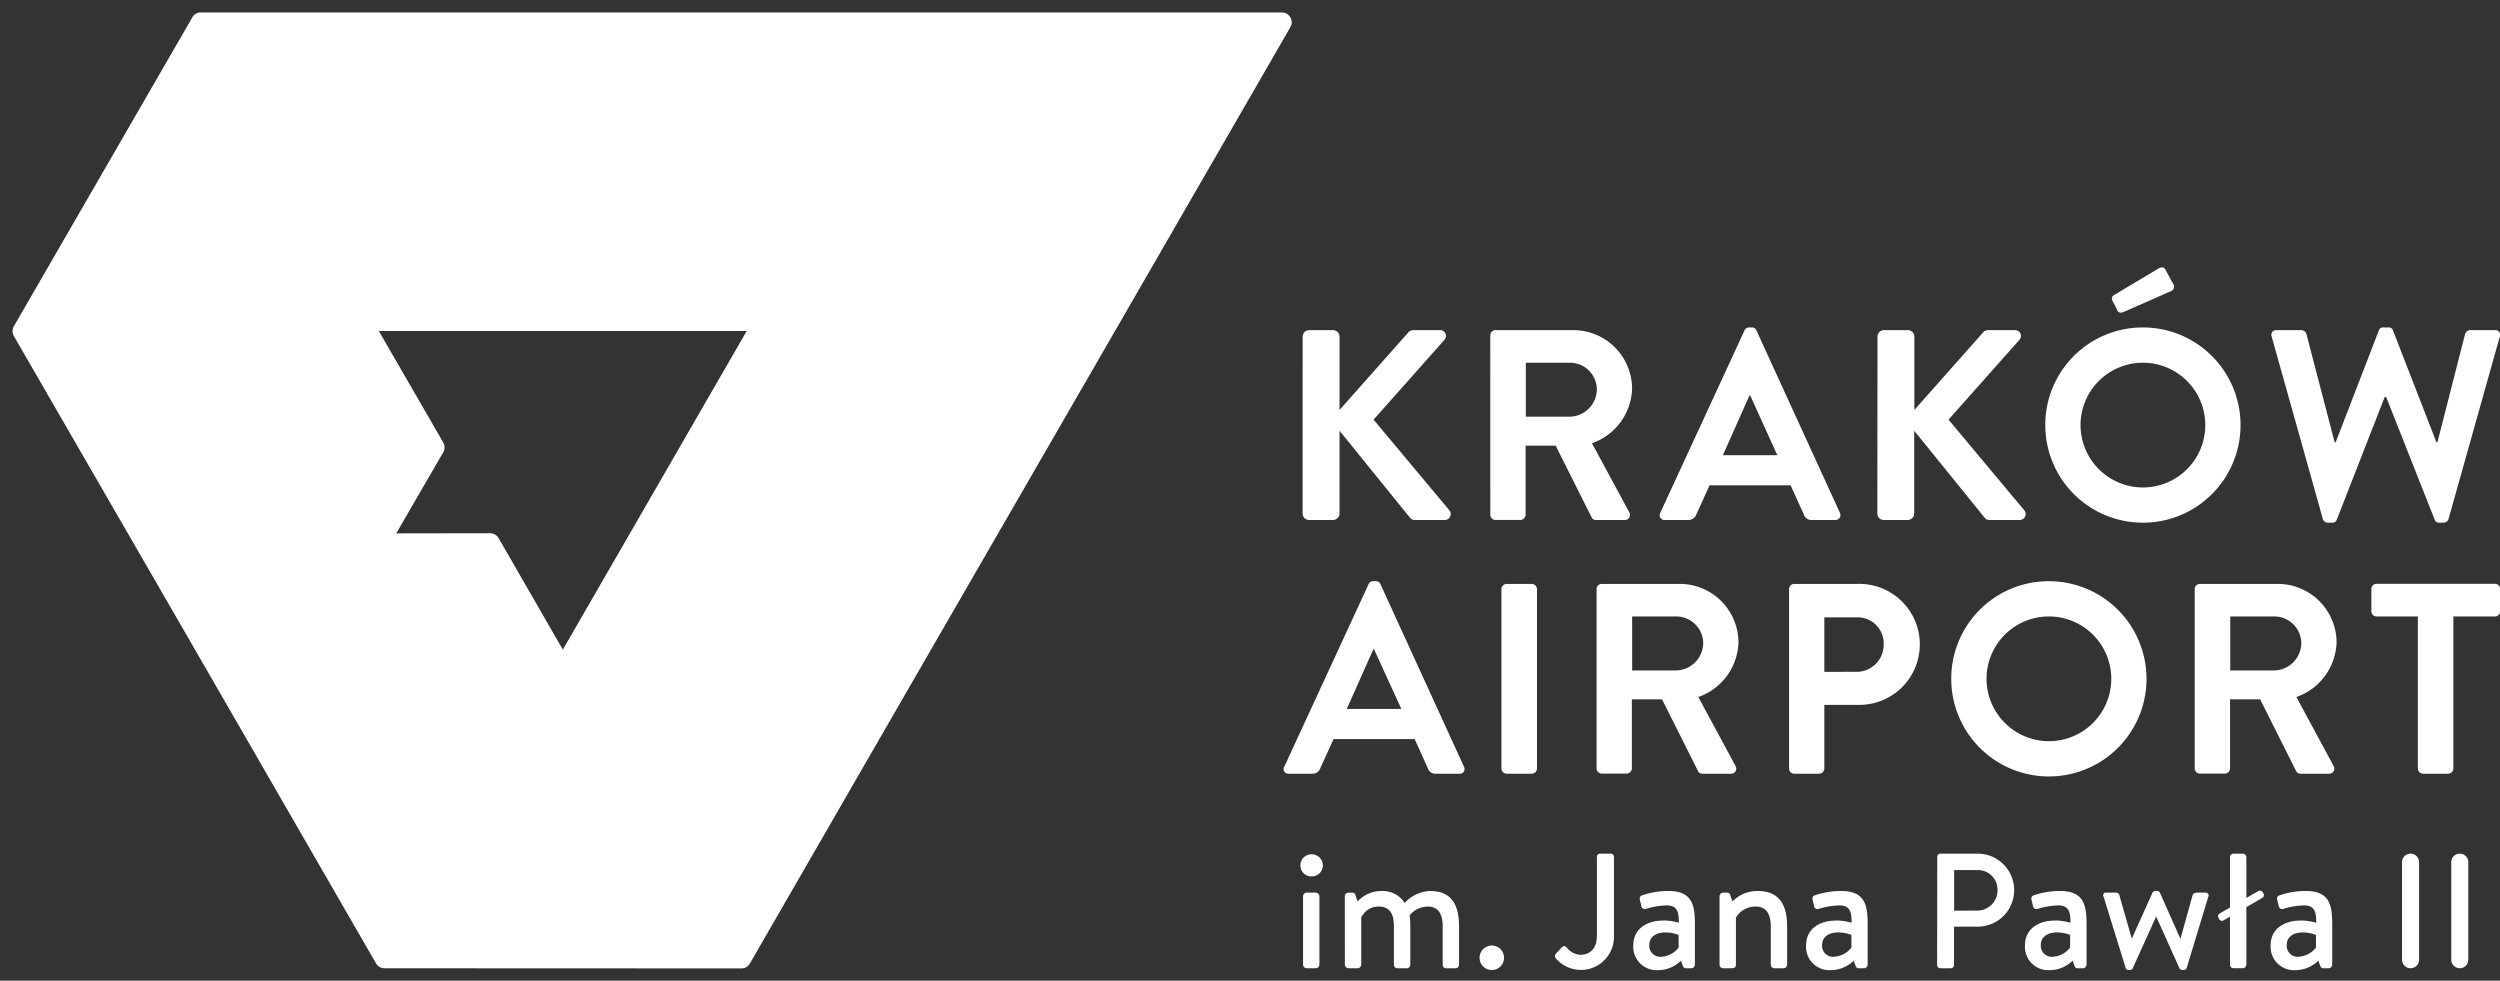
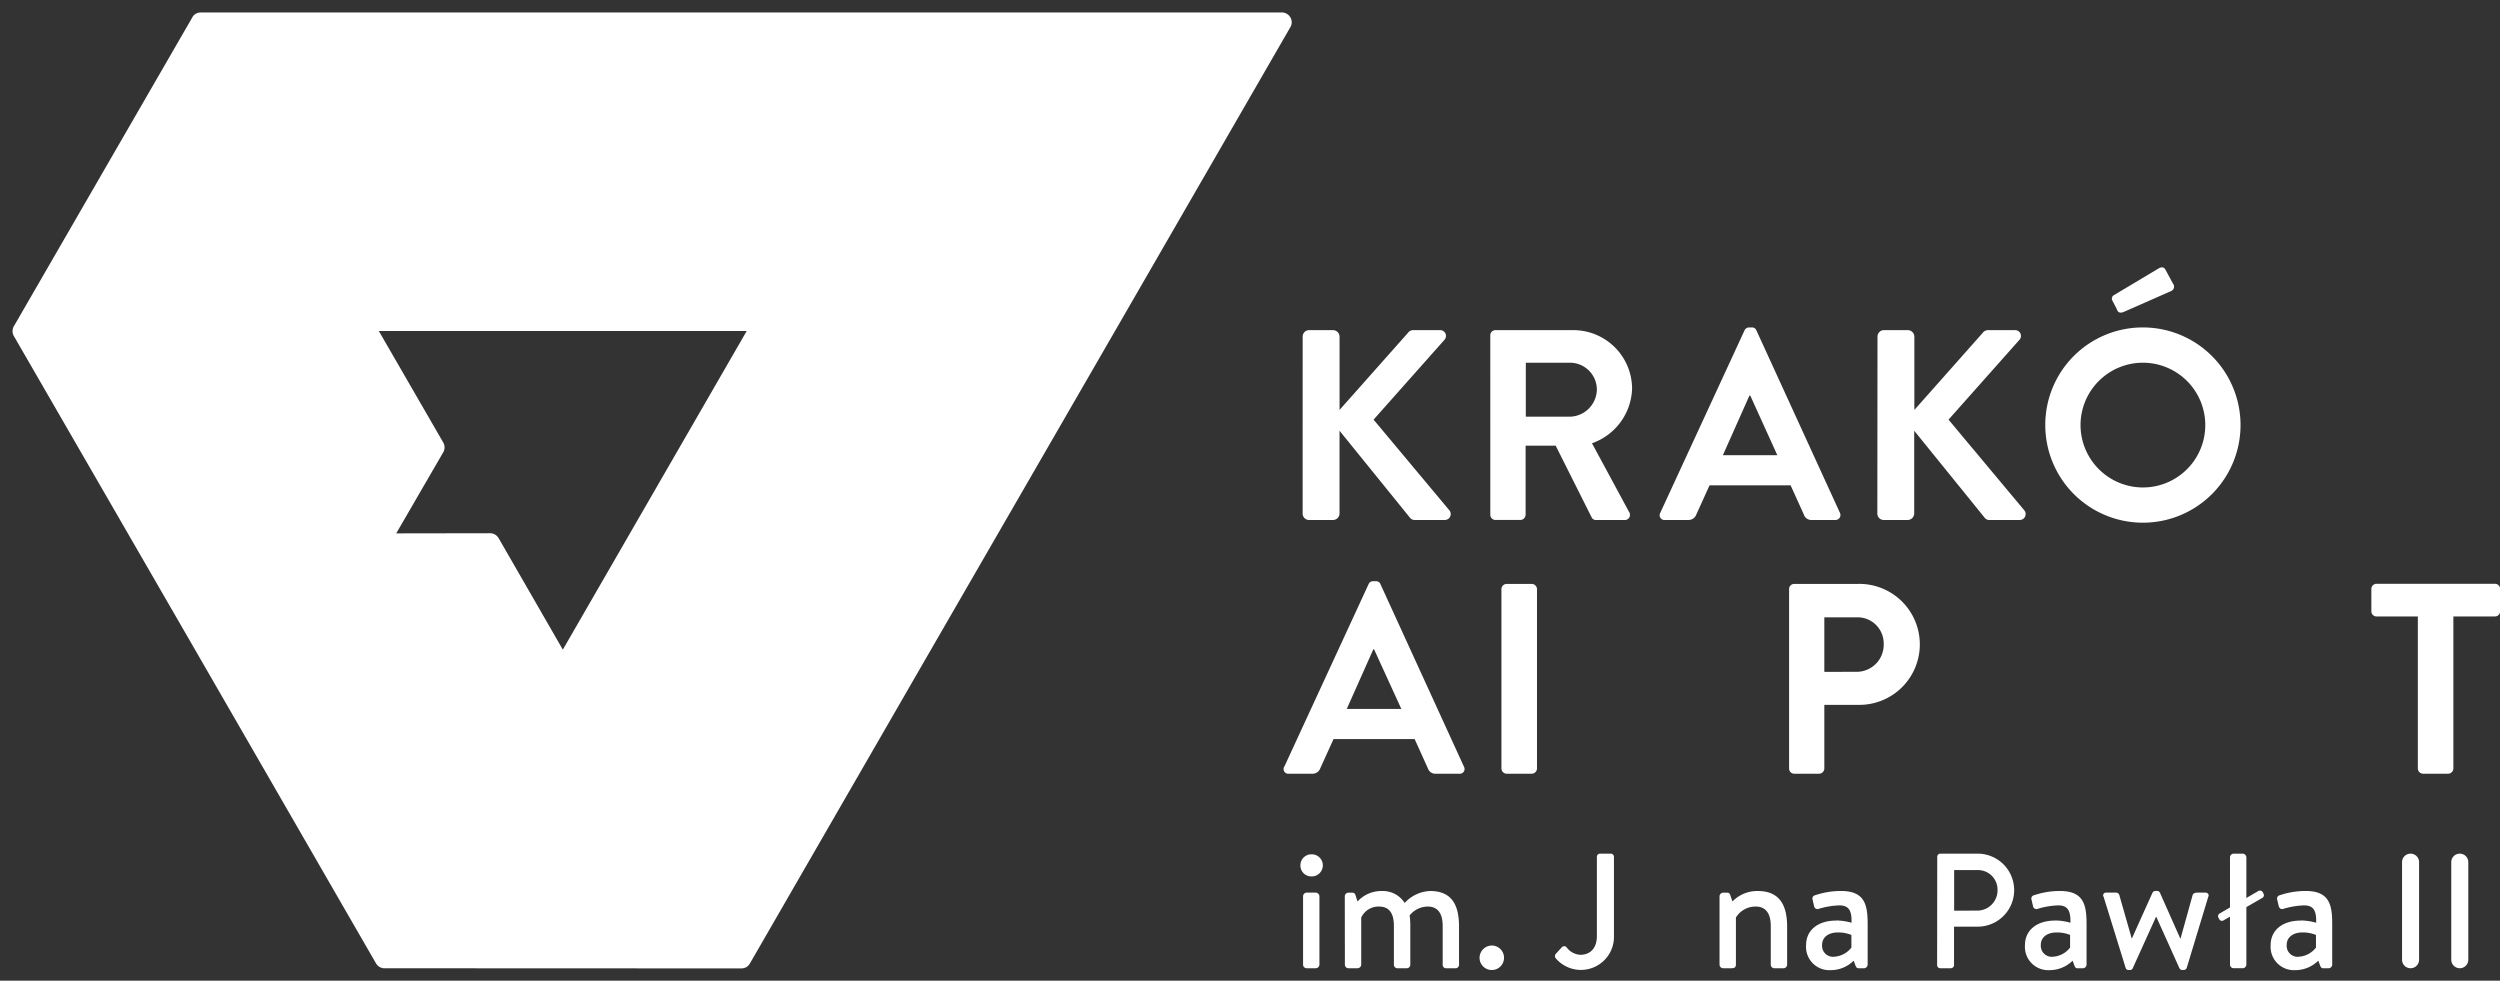
<svg xmlns="http://www.w3.org/2000/svg" width="100.843" height="39.557" viewBox="0 0 100.843 39.557">
  <rect x="0" y="0" width="100.843" height="39.557" fill="#333333" stroke="none" />
  <g id="Group_7528" data-name="Group 7528" transform="translate(-262.53 -236.924)">
    <path id="Union_8" data-name="Union 8" d="M-7275.815,22580.131a.415.415,0,0,1-.17-.051.4.4,0,0,1-.147-.146l-7.3-12.654-7.31-12.654a.415.415,0,0,1-.051-.193h0v-.006h0a.452.452,0,0,1,.04-.17l7.2-12.461.017-.033a.367.367,0,0,1,.137-.135v0a.4.4,0,0,1,.187-.051h29.462l-7.418,12.852,7.418-12.852h14.19a.4.4,0,0,1,.312.2.388.388,0,0,1,.012.369l-.029.051-7.061,12.234-7.424,12.854-7.288,12.631c-.005.012-.017.023-.022.035a.383.383,0,0,1-.136.135.425.425,0,0,1-.187.051Zm7.219-12.852,7.418-12.854h-14.841l2.6,4.5a.393.393,0,0,1-.005.4l-1.893,3.264,3.78-.006a.4.4,0,0,1,.352.2ZM-7283.437,22567.279Z" transform="translate(7553.829 -22304.15)" fill="#fff" stroke="rgba(0,0,0,0)" stroke-miterlimit="10" stroke-width="1" />
    <path id="Path_4769" data-name="Path 4769" d="M427.159,278.11a.259.259,0,0,1,.263-.264h.963a.267.267,0,0,1,.262.264v2.954l2.757-3.107a.259.259,0,0,1,.207-.111H432.7a.233.233,0,0,1,.175.394l-2.856,3.216,3.064,3.666a.239.239,0,0,1-.2.382H431.7a.245.245,0,0,1-.2-.076l-2.854-3.524v3.337a.266.266,0,0,1-.262.263h-.963a.259.259,0,0,1-.263-.263Z" transform="translate(-112.083 -27.605)" fill="#fff" />
    <path id="Path_4770" data-name="Path 4770" d="M451.026,278.054a.208.208,0,0,1,.209-.208h3.127a2.37,2.37,0,0,1,2.384,2.353,2.415,2.415,0,0,1-1.618,2.21l1.5,2.778a.207.207,0,0,1-.186.318h-1.15a.189.189,0,0,1-.174-.1l-1.455-2.9h-1.212v2.79a.217.217,0,0,1-.209.208h-1.006a.209.209,0,0,1-.209-.208Zm3.216,3.283a1.114,1.114,0,0,0,1.083-1.117,1.087,1.087,0,0,0-1.083-1.06h-1.783v2.177Z" transform="translate(-128.382 -27.605)" fill="#fff" />
    <path id="Path_4771" data-name="Path 4771" d="M472.6,284.985l3.4-7.361a.2.2,0,0,1,.188-.122h.107a.187.187,0,0,1,.187.122l3.37,7.361a.2.2,0,0,1-.188.284h-.952a.316.316,0,0,1-.317-.219l-.535-1.18h-3.27l-.535,1.18a.332.332,0,0,1-.319.219h-.95a.192.192,0,0,1-.185-.284m4.723-2.33-1.092-2.406H476.2l-1.072,2.406Z" transform="translate(-143.102 -27.37)" fill="#fff" />
    <path id="Path_4772" data-name="Path 4772" d="M500.28,278.11a.259.259,0,0,1,.261-.264h.962a.267.267,0,0,1,.264.264v2.954l2.756-3.107a.266.266,0,0,1,.209-.111h1.094a.233.233,0,0,1,.176.394l-2.857,3.216,3.063,3.666a.239.239,0,0,1-.2.382h-1.193a.239.239,0,0,1-.2-.076l-2.854-3.524v3.337a.267.267,0,0,1-.264.263h-.962a.258.258,0,0,1-.261-.263Z" transform="translate(-162.017 -27.605)" fill="#fff" />
    <path id="Path_4773" data-name="Path 4773" d="M525.552,272.284a3.938,3.938,0,1,1-3.928,3.949,3.93,3.93,0,0,1,3.928-3.949m0,6.455a2.516,2.516,0,1,0-2.506-2.506,2.52,2.52,0,0,0,2.506,2.506m-1.028-7.165-.2-.384a.161.161,0,0,1,.064-.206l1.793-1.071c.122-.079.231-.067.285.031l.307.569a.194.194,0,0,1-.066.3l-1.913.843c-.154.064-.23.022-.273-.077" transform="translate(-176.593 -22.152)" fill="#fff" />
-     <path id="Path_4774" data-name="Path 4774" d="M550.4,277.874a.192.192,0,0,1,.2-.264H551.6a.224.224,0,0,1,.2.153l1.138,4.366h.044l1.74-4.506a.175.175,0,0,1,.185-.122h.2a.179.179,0,0,1,.186.122l1.75,4.506h.043l1.116-4.366a.227.227,0,0,1,.2-.153H559.4a.19.19,0,0,1,.2.264l-2.066,7.35a.21.21,0,0,1-.2.153h-.175a.186.186,0,0,1-.185-.121l-1.958-4.953h-.056l-1.935,4.953a.186.186,0,0,1-.188.121h-.175a.21.21,0,0,1-.2-.153Z" transform="translate(-196.236 -27.369)" fill="#fff" />
    <path id="Path_4775" data-name="Path 4775" d="M424.769,317.266l3.4-7.363a.192.192,0,0,1,.184-.12h.11a.184.184,0,0,1,.186.12l3.369,7.363a.191.191,0,0,1-.186.282h-.951a.316.316,0,0,1-.319-.217l-.534-1.181h-3.272l-.536,1.181a.329.329,0,0,1-.318.217h-.952a.19.19,0,0,1-.185-.282m4.726-2.331-1.1-2.405h-.03l-1.072,2.405Z" transform="translate(-110.435 -49.414)" fill="#fff" />
    <path id="Path_4776" data-name="Path 4776" d="M452.442,310.333a.215.215,0,0,1,.208-.208h1.018a.217.217,0,0,1,.208.208v7.242a.215.215,0,0,1-.208.206H452.65a.213.213,0,0,1-.208-.206Z" transform="translate(-129.348 -49.648)" fill="#fff" />
-     <path id="Path_4777" data-name="Path 4777" d="M464.547,310.333a.21.21,0,0,1,.21-.208h3.128a2.37,2.37,0,0,1,2.385,2.353,2.414,2.414,0,0,1-1.62,2.21l1.5,2.778a.205.205,0,0,1-.184.315h-1.151a.187.187,0,0,1-.174-.1l-1.454-2.9H465.97v2.789a.215.215,0,0,1-.208.206h-1.005a.208.208,0,0,1-.21-.206Zm3.216,3.283a1.117,1.117,0,0,0,1.085-1.117,1.09,1.09,0,0,0-1.085-1.061h-1.782v2.178Z" transform="translate(-137.615 -49.648)" fill="#fff" />
    <path id="Path_4778" data-name="Path 4778" d="M489.036,310.333a.208.208,0,0,1,.207-.209h2.572a2.44,2.44,0,1,1,.01,4.879h-1.368v2.571a.213.213,0,0,1-.207.206h-1.007a.206.206,0,0,1-.207-.206Zm2.735,3.337a1.092,1.092,0,0,0,1.081-1.138,1.053,1.053,0,0,0-1.081-1.06h-1.314v2.2Z" transform="translate(-154.339 -49.647)" fill="#fff" />
-     <path id="Path_4779" data-name="Path 4779" d="M513.588,309.782a3.938,3.938,0,1,1-3.928,3.95,3.93,3.93,0,0,1,3.928-3.95m0,6.454a2.516,2.516,0,1,0-2.505-2.5,2.522,2.522,0,0,0,2.505,2.5" transform="translate(-168.422 -49.414)" fill="#fff" />
-     <path id="Path_4780" data-name="Path 4780" d="M540.63,310.333a.21.21,0,0,1,.21-.208h3.127a2.371,2.371,0,0,1,2.386,2.353,2.415,2.415,0,0,1-1.621,2.21l1.5,2.778a.206.206,0,0,1-.186.315H544.9a.19.19,0,0,1-.175-.1l-1.455-2.9h-1.214v2.789a.215.215,0,0,1-.207.206H540.84a.208.208,0,0,1-.21-.206Zm3.217,3.283a1.115,1.115,0,0,0,1.083-1.117,1.088,1.088,0,0,0-1.083-1.061h-1.783v2.178Z" transform="translate(-189.572 -49.648)" fill="#fff" />
    <path id="Path_4781" data-name="Path 4781" d="M564.967,311.437H563.3a.208.208,0,0,1-.208-.209v-.9a.209.209,0,0,1,.208-.209h4.777a.208.208,0,0,1,.209.209v.9a.208.208,0,0,1-.209.209H566.4v6.137a.215.215,0,0,1-.207.206h-1.017a.214.214,0,0,1-.209-.206Z" transform="translate(-204.908 -49.647)" fill="#fff" />
    <path id="Path_4782" data-name="Path 4782" d="M426.87,344.972a.44.44,0,0,1,.437-.449.446.446,0,1,1,0,.891.437.437,0,0,1-.437-.442m.107,1.241a.149.149,0,0,1,.144-.145h.371a.156.156,0,0,1,.145.145v2.76a.151.151,0,0,1-.145.145h-.371a.145.145,0,0,1-.144-.145Z" transform="translate(-111.885 -73.138)" fill="#fff" />
    <path id="Path_4783" data-name="Path 4783" d="M432.517,349.4a.149.149,0,0,1,.143-.145h.153a.127.127,0,0,1,.134.094l.084.261a1.3,1.3,0,0,1,.971-.422,1.045,1.045,0,0,1,.931.483,1.454,1.454,0,0,1,1.029-.483c.932,0,1.163.648,1.163,1.44v1.532a.142.142,0,0,1-.146.145h-.368a.138.138,0,0,1-.145-.145V350.6c0-.489-.185-.785-.6-.785a.948.948,0,0,0-.733.357,2.866,2.866,0,0,1,.027.408v1.579a.146.146,0,0,1-.14.145h-.377a.143.143,0,0,1-.145-.145V350.6c0-.5-.178-.785-.6-.785a.77.77,0,0,0-.718.443v1.9a.151.151,0,0,1-.146.145h-.37a.144.144,0,0,1-.143-.145Z" transform="translate(-115.742 -76.323)" fill="#fff" />
    <path id="Path_4784" data-name="Path 4784" d="M450.146,356.126a.494.494,0,1,1-.487.5.5.5,0,0,1,.487-.5" transform="translate(-127.448 -81.062)" fill="#fff" />
    <path id="Path_4785" data-name="Path 4785" d="M459.282,348.481l.238-.258a.128.128,0,0,1,.211.013.739.739,0,0,0,.542.284c.323,0,.667-.185.667-.766v-3.189a.126.126,0,0,1,.125-.125h.437a.127.127,0,0,1,.126.125v3.183a1.333,1.333,0,0,1-2.358.9.138.138,0,0,1,.013-.165" transform="translate(-133.996 -73.082)" fill="#fff" />
-     <path id="Path_4786" data-name="Path 4786" d="M470.439,350.376a2.366,2.366,0,0,1,.615.092c.011-.482-.106-.7-.488-.7a3.14,3.14,0,0,0-.852.145.143.143,0,0,1-.173-.126l-.058-.25a.137.137,0,0,1,.1-.178,3.263,3.263,0,0,1,1.051-.172c.977,0,1.068.588,1.068,1.348v1.624a.151.151,0,0,1-.144.145h-.218c-.06,0-.092-.026-.127-.106l-.072-.2a1.323,1.323,0,0,1-.937.382.941.941,0,0,1-.985-1.016c0-.562.435-.984,1.221-.984m-.1,1.459a.945.945,0,0,0,.707-.37v-.509a1.421,1.421,0,0,0-.555-.1c-.357,0-.629.185-.629.5a.445.445,0,0,0,.477.481" transform="translate(-140.805 -76.323)" fill="#fff" />
    <path id="Path_4787" data-name="Path 4787" d="M480.186,349.4a.15.15,0,0,1,.146-.145h.159a.117.117,0,0,1,.126.094l.09.261a1.391,1.391,0,0,1,1.025-.422c.93,0,1.181.648,1.181,1.44v1.532a.151.151,0,0,1-.145.145h-.37a.147.147,0,0,1-.145-.145V350.6c0-.5-.2-.785-.6-.785a.923.923,0,0,0-.806.443v1.9c0,.1-.054.145-.179.145h-.336a.146.146,0,0,1-.146-.145Z" transform="translate(-148.295 -76.323)" fill="#fff" />
    <path id="Path_4788" data-name="Path 4788" d="M492.4,350.376a2.354,2.354,0,0,1,.615.092c.014-.482-.106-.7-.489-.7a3.117,3.117,0,0,0-.851.145.142.142,0,0,1-.173-.126l-.058-.25a.136.136,0,0,1,.1-.178,3.255,3.255,0,0,1,1.051-.172c.975,0,1.07.588,1.07,1.348v1.624a.153.153,0,0,1-.147.145h-.217c-.06,0-.093-.026-.126-.106l-.073-.2a1.322,1.322,0,0,1-.937.382.94.94,0,0,1-.983-1.016c0-.562.435-.984,1.22-.984m-.1,1.459a.942.942,0,0,0,.707-.37v-.509a1.41,1.41,0,0,0-.555-.1c-.358,0-.627.185-.627.5a.444.444,0,0,0,.474.481" transform="translate(-155.799 -76.323)" fill="#fff" />
    <path id="Path_4789" data-name="Path 4789" d="M507.88,344.565a.126.126,0,0,1,.126-.125h1.5a1.472,1.472,0,1,1,.009,2.945h-.958v1.552a.131.131,0,0,1-.126.125h-.43a.126.126,0,0,1-.126-.125Zm1.619,2.173a.82.82,0,0,0,.813-.845.79.79,0,0,0-.813-.791h-.937v1.637Z" transform="translate(-167.207 -73.082)" fill="#fff" />
    <path id="Path_4790" data-name="Path 4790" d="M520.26,350.376a2.337,2.337,0,0,1,.614.092c.014-.482-.107-.7-.488-.7a3.123,3.123,0,0,0-.851.145.141.141,0,0,1-.172-.126l-.059-.25a.137.137,0,0,1,.1-.178,3.251,3.251,0,0,1,1.049-.172c.977,0,1.072.588,1.072,1.348v1.624a.152.152,0,0,1-.146.145h-.219c-.06,0-.094-.026-.124-.106l-.073-.2a1.328,1.328,0,0,1-.938.382.94.94,0,0,1-.984-1.016c0-.562.437-.984,1.22-.984m-.1,1.459a.941.941,0,0,0,.7-.37v-.509a1.406,1.406,0,0,0-.554-.1c-.357,0-.627.185-.627.5a.445.445,0,0,0,.476.481" transform="translate(-174.829 -76.323)" fill="#fff" />
    <path id="Path_4791" data-name="Path 4791" d="M529.011,349.424a.109.109,0,0,1,.1-.171h.4a.133.133,0,0,1,.131.094l.5,1.748h.012l.826-1.836a.138.138,0,0,1,.124-.073h.047a.128.128,0,0,1,.132.073l.818,1.843h.013l.488-1.756c.041-.094.153-.094.232-.094h.279c.1,0,.164.079.118.171l-.871,2.874a.143.143,0,0,1-.14.078H532.2a.145.145,0,0,1-.132-.072l-.932-2.072h-.013l-.938,2.072a.118.118,0,0,1-.119.072h-.039a.122.122,0,0,1-.126-.078Z" transform="translate(-181.626 -76.323)" fill="#fff" />
    <path id="Path_4792" data-name="Path 4792" d="M544.081,346.983l-.014.007-.251.145a.122.122,0,0,1-.166-.047l-.032-.059a.129.129,0,0,1,.04-.172l.41-.239.014-.006v-2.027a.15.15,0,0,1,.146-.145h.368a.155.155,0,0,1,.146.145v1.644l.02-.013.467-.271a.132.132,0,0,1,.172.046l.034.066a.122.122,0,0,1-.046.165l-.627.362-.02.014v2.318a.151.151,0,0,1-.146.145h-.368a.146.146,0,0,1-.146-.145Z" transform="translate(-191.6 -73.082)" fill="#fff" />
    <path id="Path_4793" data-name="Path 4793" d="M551.515,350.376a2.348,2.348,0,0,1,.615.092c.013-.482-.1-.7-.489-.7a3.145,3.145,0,0,0-.852.145c-.092.02-.149-.04-.172-.126l-.059-.25a.139.139,0,0,1,.1-.178,3.256,3.256,0,0,1,1.051-.172c.977,0,1.068.588,1.068,1.348v1.624a.15.15,0,0,1-.143.145h-.219c-.059,0-.092-.026-.125-.106l-.074-.2a1.322,1.322,0,0,1-.937.382.941.941,0,0,1-.985-1.016c0-.562.435-.984,1.221-.984m-.1,1.459a.942.942,0,0,0,.707-.37v-.509a1.406,1.406,0,0,0-.555-.1c-.356,0-.626.185-.626.5a.444.444,0,0,0,.474.481" transform="translate(-196.172 -76.323)" fill="#fff" />
    <path id="Rectangle_1503" data-name="Rectangle 1503" d="M.343,0h0A.344.344,0,0,1,.687.344V4.279a.343.343,0,0,1-.343.343h0A.343.343,0,0,1,0,4.279V.343A.343.343,0,0,1,.343,0Z" transform="translate(359.422 271.358)" fill="#fff" />
    <path id="Rectangle_1504" data-name="Rectangle 1504" d="M.342,0h0A.343.343,0,0,1,.687.343V4.28a.342.342,0,0,1-.342.342h0A.345.345,0,0,1,0,4.277V.342A.342.342,0,0,1,.342,0Z" transform="translate(361.407 271.358)" fill="#fff" />
  </g>
</svg>